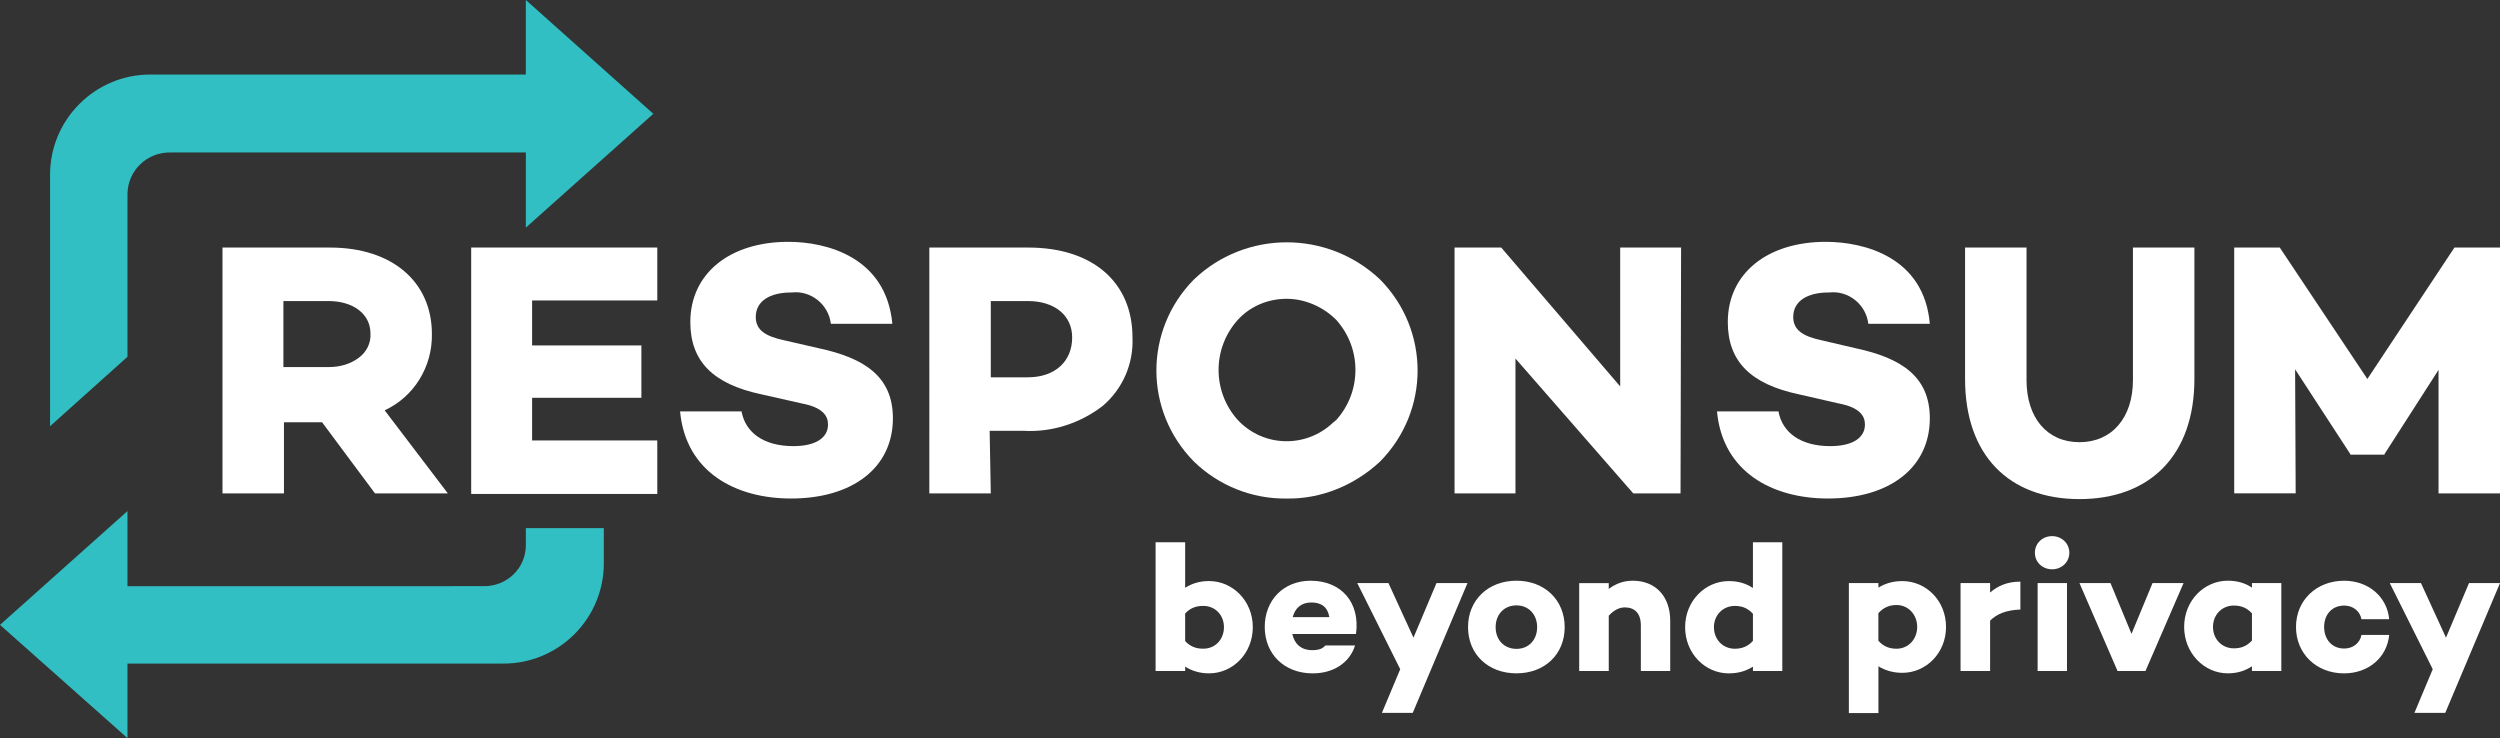
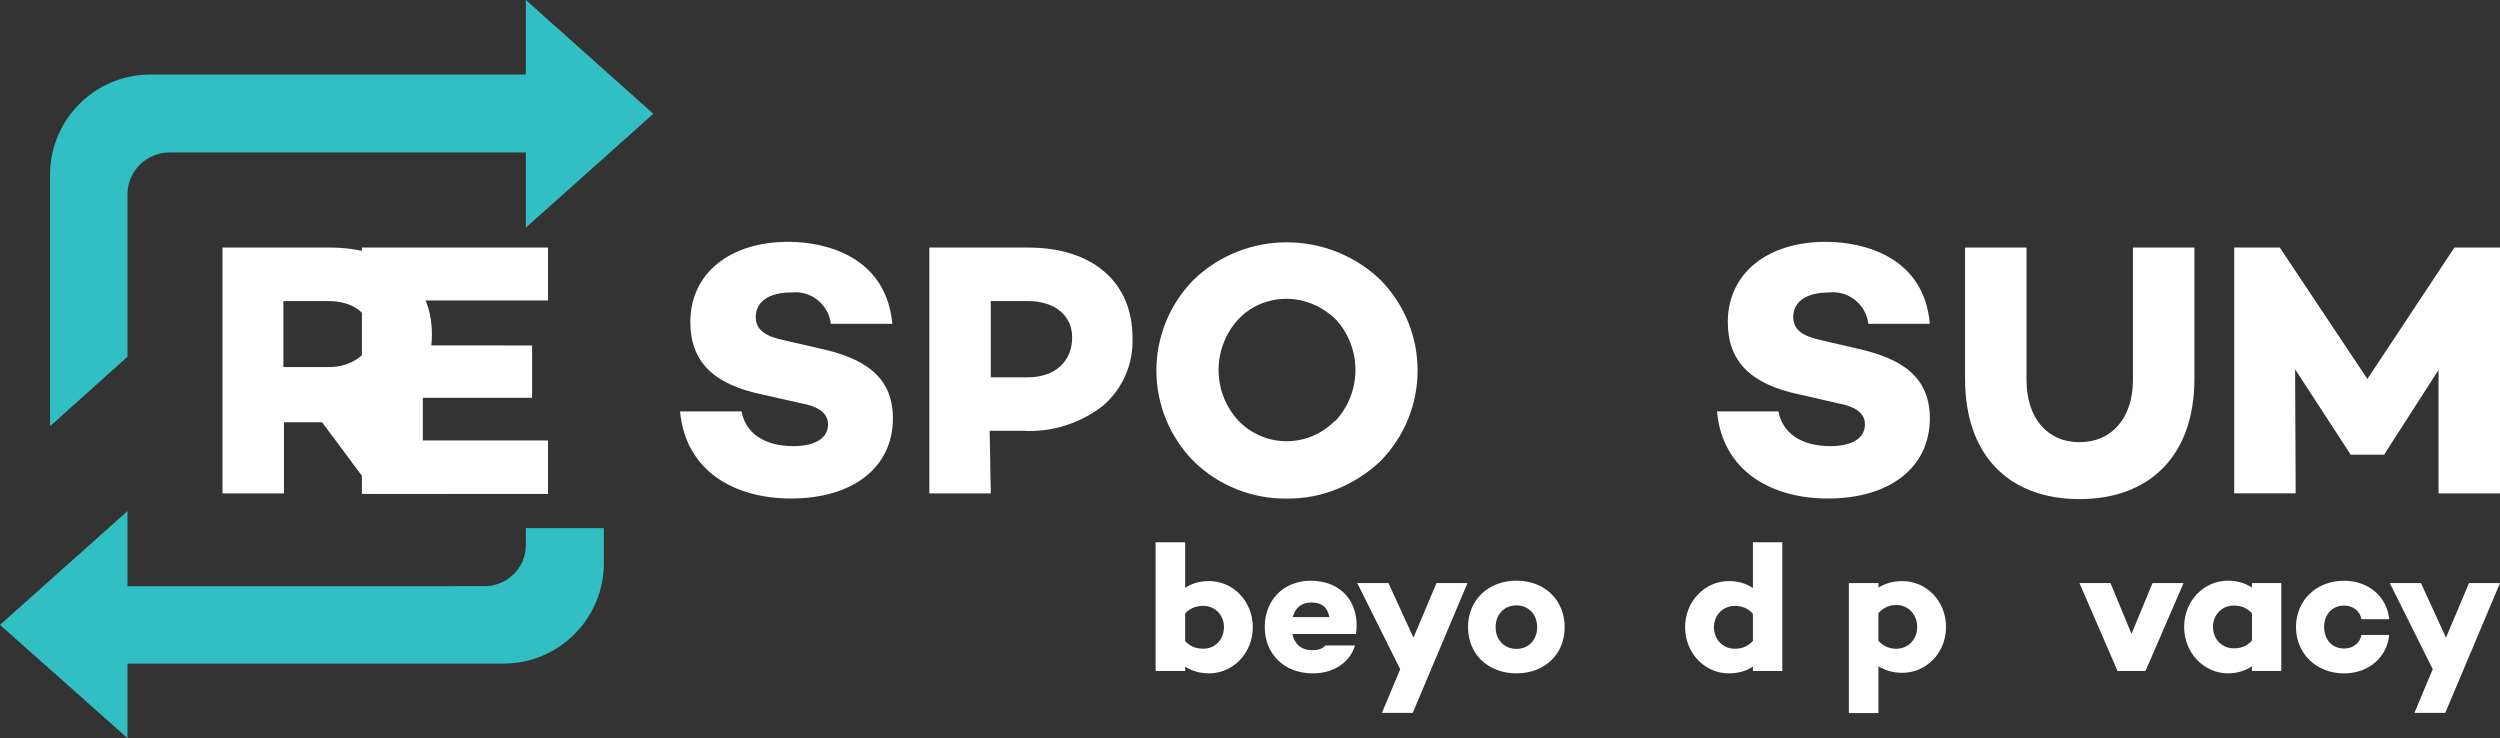
<svg xmlns="http://www.w3.org/2000/svg" version="1.1" id="Layer_1" x="0px" y="0px" viewBox="0 0 768 226.75" style="enable-background:new 0 0 768 226.75;" xml:space="preserve">
  <rect x="0" y="0" width="768" height="226.75" fill="#333333" stroke="none" />
  <g>
    <g id="Group_3-2_00000129198151939594440570000013649703137743808662_">
      <path id="Fill_1_00000174597937860969017160000016089018055037955516_" style="fill:#32BFC3;" d="M148.43,180.07 c7.17,0.17,13.11-5.42,13.11-12.59l0,0v-5.24h23.95v10.84c0,16.96-13.81,30.77-30.77,30.77H39.16v22.9L0,191.96L39.16,157v23.08 L148.43,180.07" />
    </g>
    <g id="Group_6-2_00000168820701876119678560000010608389702748335281_">
      <path id="Fill_4_00000072240412787658549300000017593169226885340805_" style="fill:#32BFC3;" d="M161.54,0l39.16,34.96 l-39.16,34.96V46.84H52.45c-7.17-0.17-13.11,5.42-13.29,12.59v50.17l-23.78,21.33V53.67c0-16.96,13.81-30.77,30.77-30.77h115.38 L161.54,0L161.54,0z" />
    </g>
    <path id="Fill_7_00000096737974241592588200000004204736473019658173_" style="fill:#FFFFFF;" d="M87.06,151.57H68.35V76.05h33.04 c19.06,0,31.29,10.49,31.29,26.57c0.17,9.96-5.42,19.23-14.51,23.43l19.41,25.52H115.2l-16.26-21.85H87.23v21.85 C87.23,151.57,87.06,151.57,87.06,151.57z M87.06,92.48v20.28h13.99c3.32,0,6.47-0.87,9.09-2.8c2.45-1.75,3.85-4.55,3.67-7.52 c0-5.94-5.24-9.96-12.94-9.96H87.06z" />
-     <path id="Fill_9_00000019644373994633392850000002616713079850424233_" style="fill:#FFFFFF;" d="M163.46,106.12h33.57v16.08 h-33.57v13.11h38.46v16.43h-57.17v-75.7h57.17V92.3h-38.46v13.81L163.46,106.12z" />
+     <path id="Fill_9_00000019644373994633392850000002616713079850424233_" style="fill:#FFFFFF;" d="M163.46,106.12v16.08 h-33.57v13.11h38.46v16.43h-57.17v-75.7h57.17V92.3h-38.46v13.81L163.46,106.12z" />
    <path id="Fill_11_00000070806655206666957330000013418684185012115895_" style="fill:#FFFFFF;" d="M274.12,99.47h-18.88 c-0.7-5.94-6.12-10.31-12.06-9.62h-0.17c-6.47,0-10.84,2.62-10.84,7.52c0,4.02,2.97,5.94,8.74,7.17l10.66,2.45 c13.81,2.97,22.73,8.57,22.73,21.5c0,15.21-12.41,24.65-31.29,24.65c-16.96,0-32.34-8.04-34.09-26.75h18.88 c1.22,6.64,6.99,10.66,15.91,10.66c6.99,0,10.66-2.62,10.66-6.64c0-2.62-1.57-5.24-8.04-6.47l-12.41-2.8 c-14.86-3.15-21.85-10.14-21.85-22.2c0-15.03,12.24-24.65,30.07-24.65c11.89,0,30.07,4.72,31.99,25.17" />
    <path id="Fill_13_00000040535056636840271890000007480150040460597674_" style="fill:#FFFFFF;" d="M304.37,151.57h-18.88V76.05 h30.42c19.76,0,31.99,10.66,31.99,27.62c0.35,8.04-2.97,15.73-9.09,20.98c-6.99,5.42-15.73,8.22-24.48,7.69h-10.31L304.37,151.57 L304.37,151.57z M304.37,92.48v23.43h11.36c8.39,0,13.64-4.9,13.64-12.24c0-6.82-5.42-11.19-13.64-11.19H304.37z" />
    <path id="Fill_15_00000175307060351047627790000016755645067384005509_" style="fill:#FFFFFF;" d="M395.28,153.15 c-10.66,0.17-20.98-4.02-28.5-11.36c-15.38-15.56-15.38-40.38,0-55.94c15.91-15.21,41.08-15.21,57.17,0 c15.38,15.56,15.38,40.38,0,55.94C416.08,149.13,405.77,153.33,395.28,153.15z M395.28,91.79c-5.77,0-11.19,2.27-15.03,6.47 c-7.87,8.74-7.87,22.03,0,30.77c7.87,8.39,20.98,8.74,29.37,0.7l0.87-0.7c7.87-8.74,7.87-22.03,0-30.77 C406.47,94.24,400.87,91.79,395.28,91.79z" />
-     <path id="Fill_17_00000037689946622923813240000012019225654535698324_" style="fill:#FFFFFF;" d="M516.25,151.57h-14.51 l-36.19-41.43v41.43h-18.71V76.05h14.34l36.54,42.66V76.05h18.71l-0.17,75.52H516.25z" />
    <path id="Fill_19_00000183958341289354726730000015035836150860368539_" style="fill:#FFFFFF;" d="M592.83,99.47h-18.88 c-0.7-5.94-6.12-10.31-12.06-9.62h-0.17c-6.47,0-10.84,2.62-10.84,7.52c0,4.02,2.97,5.94,8.74,7.17l10.49,2.45 c13.81,2.97,22.73,8.57,22.73,21.5c0,15.21-12.41,24.65-31.29,24.65c-16.96,0-32.34-8.04-34.09-26.75h18.88 c1.22,6.64,6.99,10.66,15.91,10.66c6.99,0,10.66-2.62,10.66-6.64c0-2.62-1.57-5.24-8.04-6.47l-12.24-2.8 c-14.86-3.15-21.85-10.14-21.85-22.2c0-15.03,12.24-24.65,30.07-24.65c11.89,0,30.24,4.72,31.99,25.17" />
    <path id="Fill_21_00000116928994596338935760000001841355359283653003_" style="fill:#FFFFFF;" d="M674.12,116.43 c0,23.43-13.64,36.89-35.31,36.89s-35.14-13.46-35.14-36.89V76.05h18.88v40.73c0,11.54,6.29,19.06,16.26,19.06 s16.43-7.52,16.43-19.06V76.05h18.88C674.12,76.05,674.12,116.43,674.12,116.43z" />
    <path id="Fill_23_00000128481749504984438110000010631100862247056813_" style="fill:#FFFFFF;" d="M768,151.57h-18.88v-37.94 l-16.61,25.87v0.17h-10.49v-0.17l-16.96-26.05l0.17,38.11h-18.88V76.04h13.99l26.92,40.38l26.75-40.38H768v75.52L768,151.57z" />
    <g>
      <path style="fill:#FFFFFF;" d="M384.86,192.65c0,8.08-6.13,14.2-13.42,14.2c-2.95,0-5.35-0.78-7.35-2.06v1.34H355v-39.55h9.08 v13.98c2.01-1.28,4.4-2.06,7.35-2.06C378.73,178.51,384.86,184.63,384.86,192.65z M376,192.65c0-3.68-2.67-6.52-6.35-6.52 c-1.95,0-3.9,0.5-5.57,2.34v8.47c1.67,1.84,3.62,2.34,5.57,2.34C373.33,199.28,376,196.44,376,192.65z" />
      <path style="fill:#FFFFFF;" d="M416.56,194.77H397c0.61,2.79,2.45,4.96,6.13,4.96c2,0,3.18-0.45,4.01-1.45h9.13 c-1.61,5.29-6.63,8.58-12.98,8.58c-8.86,0-14.76-6.02-14.76-14.26c0-8.19,5.74-14.2,14.09-14.2 C412.16,178.4,417.89,185.19,416.56,194.77z M397.12,189.59h11.25c-0.5-3.12-2.45-4.51-5.51-4.51 C399.68,185.08,397.84,186.86,397.12,189.59z" />
      <path style="fill:#FFFFFF;" d="M450.81,179.12L433.99,219h-9.47l5.63-13.42l-13.2-26.46h9.58l7.69,16.77l7.07-16.77H450.81z" />
      <path style="fill:#FFFFFF;" d="M480.67,192.65c0,8.35-6.13,14.2-14.82,14.2c-8.69,0-14.87-5.85-14.87-14.2 c0-8.3,6.18-14.26,14.87-14.26C474.55,178.4,480.67,184.36,480.67,192.65z M472.21,192.65c0-3.9-2.62-6.68-6.35-6.68 c-3.79,0-6.4,2.79-6.4,6.68c0,3.95,2.62,6.68,6.4,6.68C469.59,199.34,472.21,196.61,472.21,192.65z" />
-       <path style="fill:#FFFFFF;" d="M513.09,190.71v15.43h-9.02v-13.98c0-3.84-1.95-5.57-4.96-5.57c-1.62,0-3.34,0.84-4.9,2.56v16.99 h-9.08v-27.01h9.08v1.78c2.17-1.61,4.51-2.51,7.41-2.51C508.41,178.4,513.09,183.02,513.09,190.71z" />
      <path style="fill:#FFFFFF;" d="M547.52,166.59v39.55h-9.02v-1.34c-2.01,1.28-4.4,2.06-7.41,2.06c-7.3,0-13.42-6.13-13.42-14.2 c0-8.02,6.13-14.15,13.42-14.15c3.01,0,5.4,0.78,7.41,2.12v-14.04H547.52z M538.5,196.89v-8.35c-1.73-1.89-3.62-2.4-5.57-2.4 c-3.68,0-6.41,2.84-6.41,6.52c0,3.79,2.73,6.63,6.41,6.63C534.87,199.28,536.77,198.78,538.5,196.89z" />
      <path style="fill:#FFFFFF;" d="M597.82,192.6c0,8.02-6.13,14.09-13.42,14.09c-2.95,0-5.35-0.78-7.35-2v14.37h-9.08v-39.94h9.08 v1.39c2.01-1.23,4.4-2,7.35-2C591.69,178.51,597.82,184.52,597.82,192.6z M588.96,192.6c0-3.73-2.67-6.74-6.35-6.74 c-1.95,0-3.9,0.61-5.57,2.51v8.47c1.67,1.89,3.62,2.45,5.57,2.45C586.29,199.28,588.96,196.33,588.96,192.6z" />
-       <path style="fill:#FFFFFF;" d="M620.66,187.25c-4.4,0.17-7.19,1.34-9.3,3.4v15.48h-9.08v-27.01h9.08v2.9 c2.4-2.06,5.29-3.34,9.3-3.34V187.25z" />
-       <path style="fill:#FFFFFF;" d="M625.12,169.82c0-2.95,2.34-5.12,5.29-5.12c2.9,0,5.29,2.17,5.29,5.12c0,2.9-2.4,5.07-5.29,5.07 C627.46,174.89,625.12,172.71,625.12,169.82z M634.98,179.12v27.01h-9.02v-27.01H634.98z" />
      <path style="fill:#FFFFFF;" d="M670.79,179.12l-11.7,27.01h-8.58l-11.7-27.01h9.53l6.46,15.6l6.46-15.6H670.79z" />
      <path style="fill:#FFFFFF;" d="M700.82,179.12v27.01h-9.02v-1.45c-2.01,1.34-4.4,2.17-7.41,2.17c-7.3,0-13.42-6.24-13.42-14.26 c0-8.08,6.13-14.2,13.42-14.2c3.01,0,5.4,0.78,7.41,2.12v-1.39H700.82z M691.8,196.78v-8.36c-1.73-1.89-3.62-2.39-5.57-2.39 c-3.68,0-6.4,2.84-6.4,6.57c0,3.73,2.73,6.57,6.4,6.57C688.17,199.17,690.07,198.67,691.8,196.78z" />
      <path style="fill:#FFFFFF;" d="M725.44,195.05h8.52c-0.67,6.96-6.41,11.81-13.87,11.81c-8.47,0-14.76-6.02-14.76-14.26 c0-8.19,6.29-14.2,14.76-14.2c7.46,0,13.2,4.85,13.87,11.81h-8.52c-0.45-2.45-2.56-4.18-5.29-4.18c-3.9,0-6.18,2.9-6.18,6.57 c0,3.68,2.28,6.63,6.18,6.63C722.88,199.23,725,197.5,725.44,195.05z" />
      <path style="fill:#FFFFFF;" d="M768,179.12L751.18,219h-9.47l5.63-13.42l-13.2-26.46h9.58l7.69,16.77l7.07-16.77H768z" />
    </g>
  </g>
</svg>